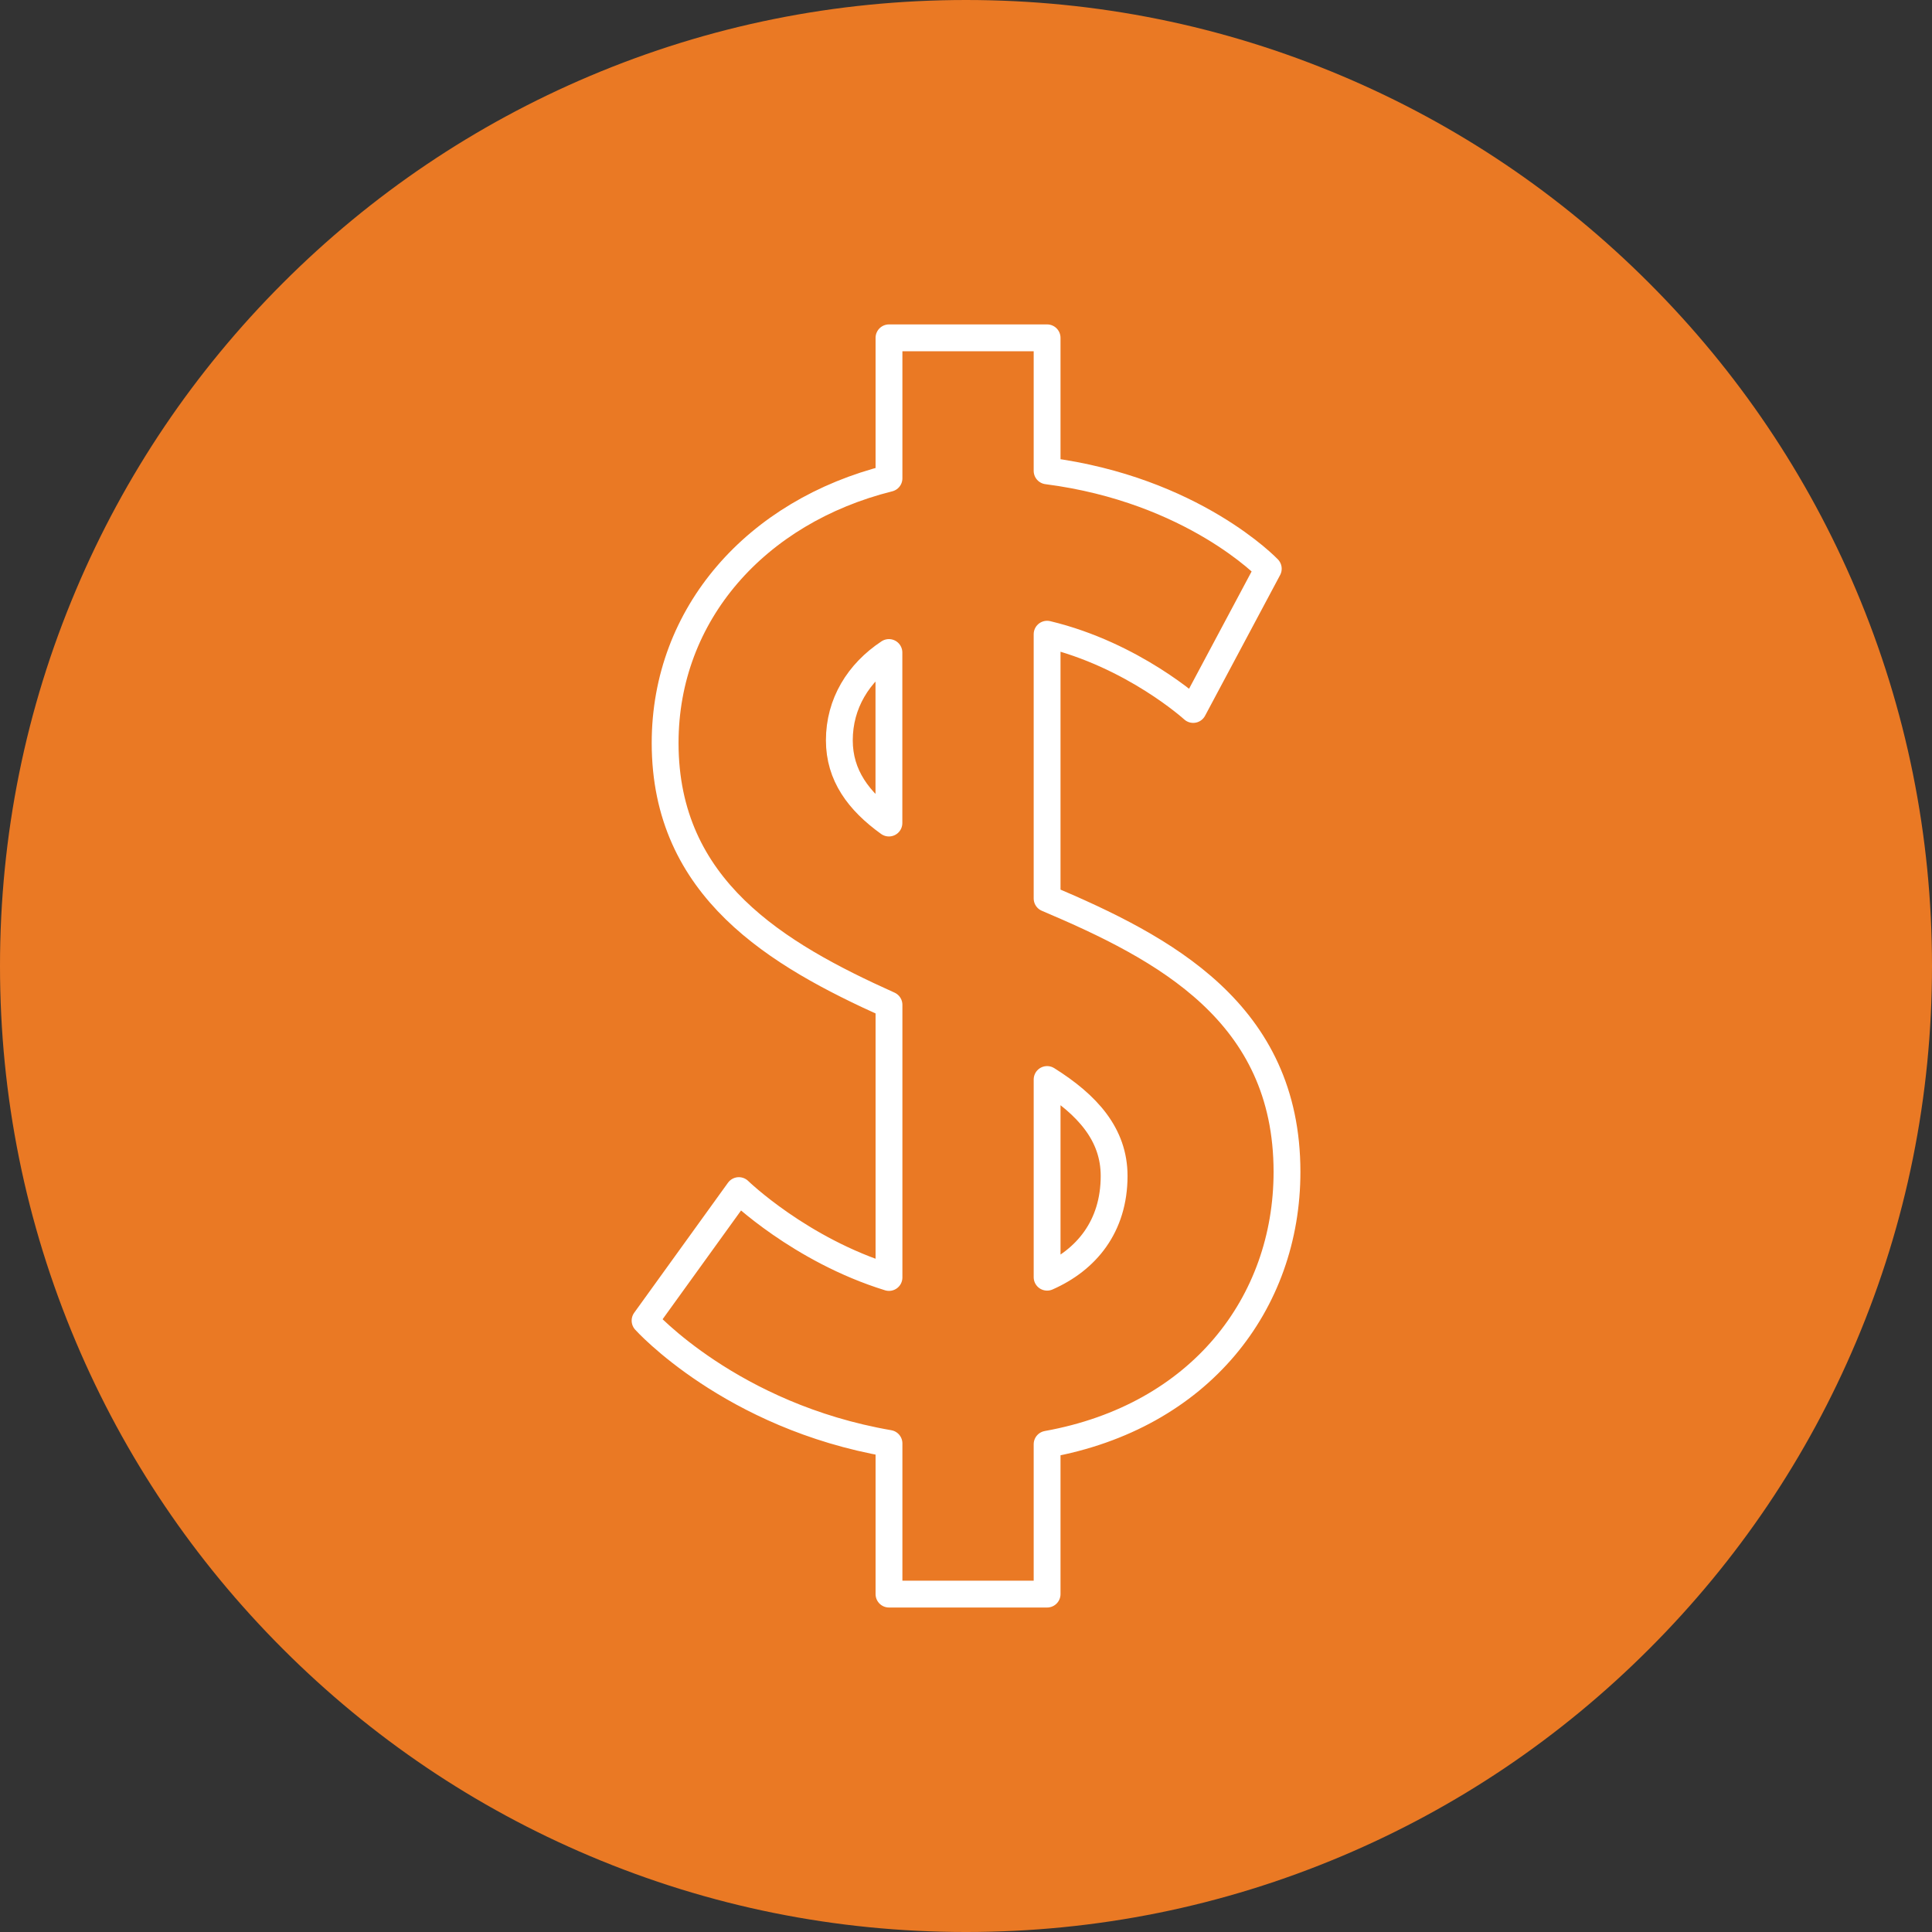
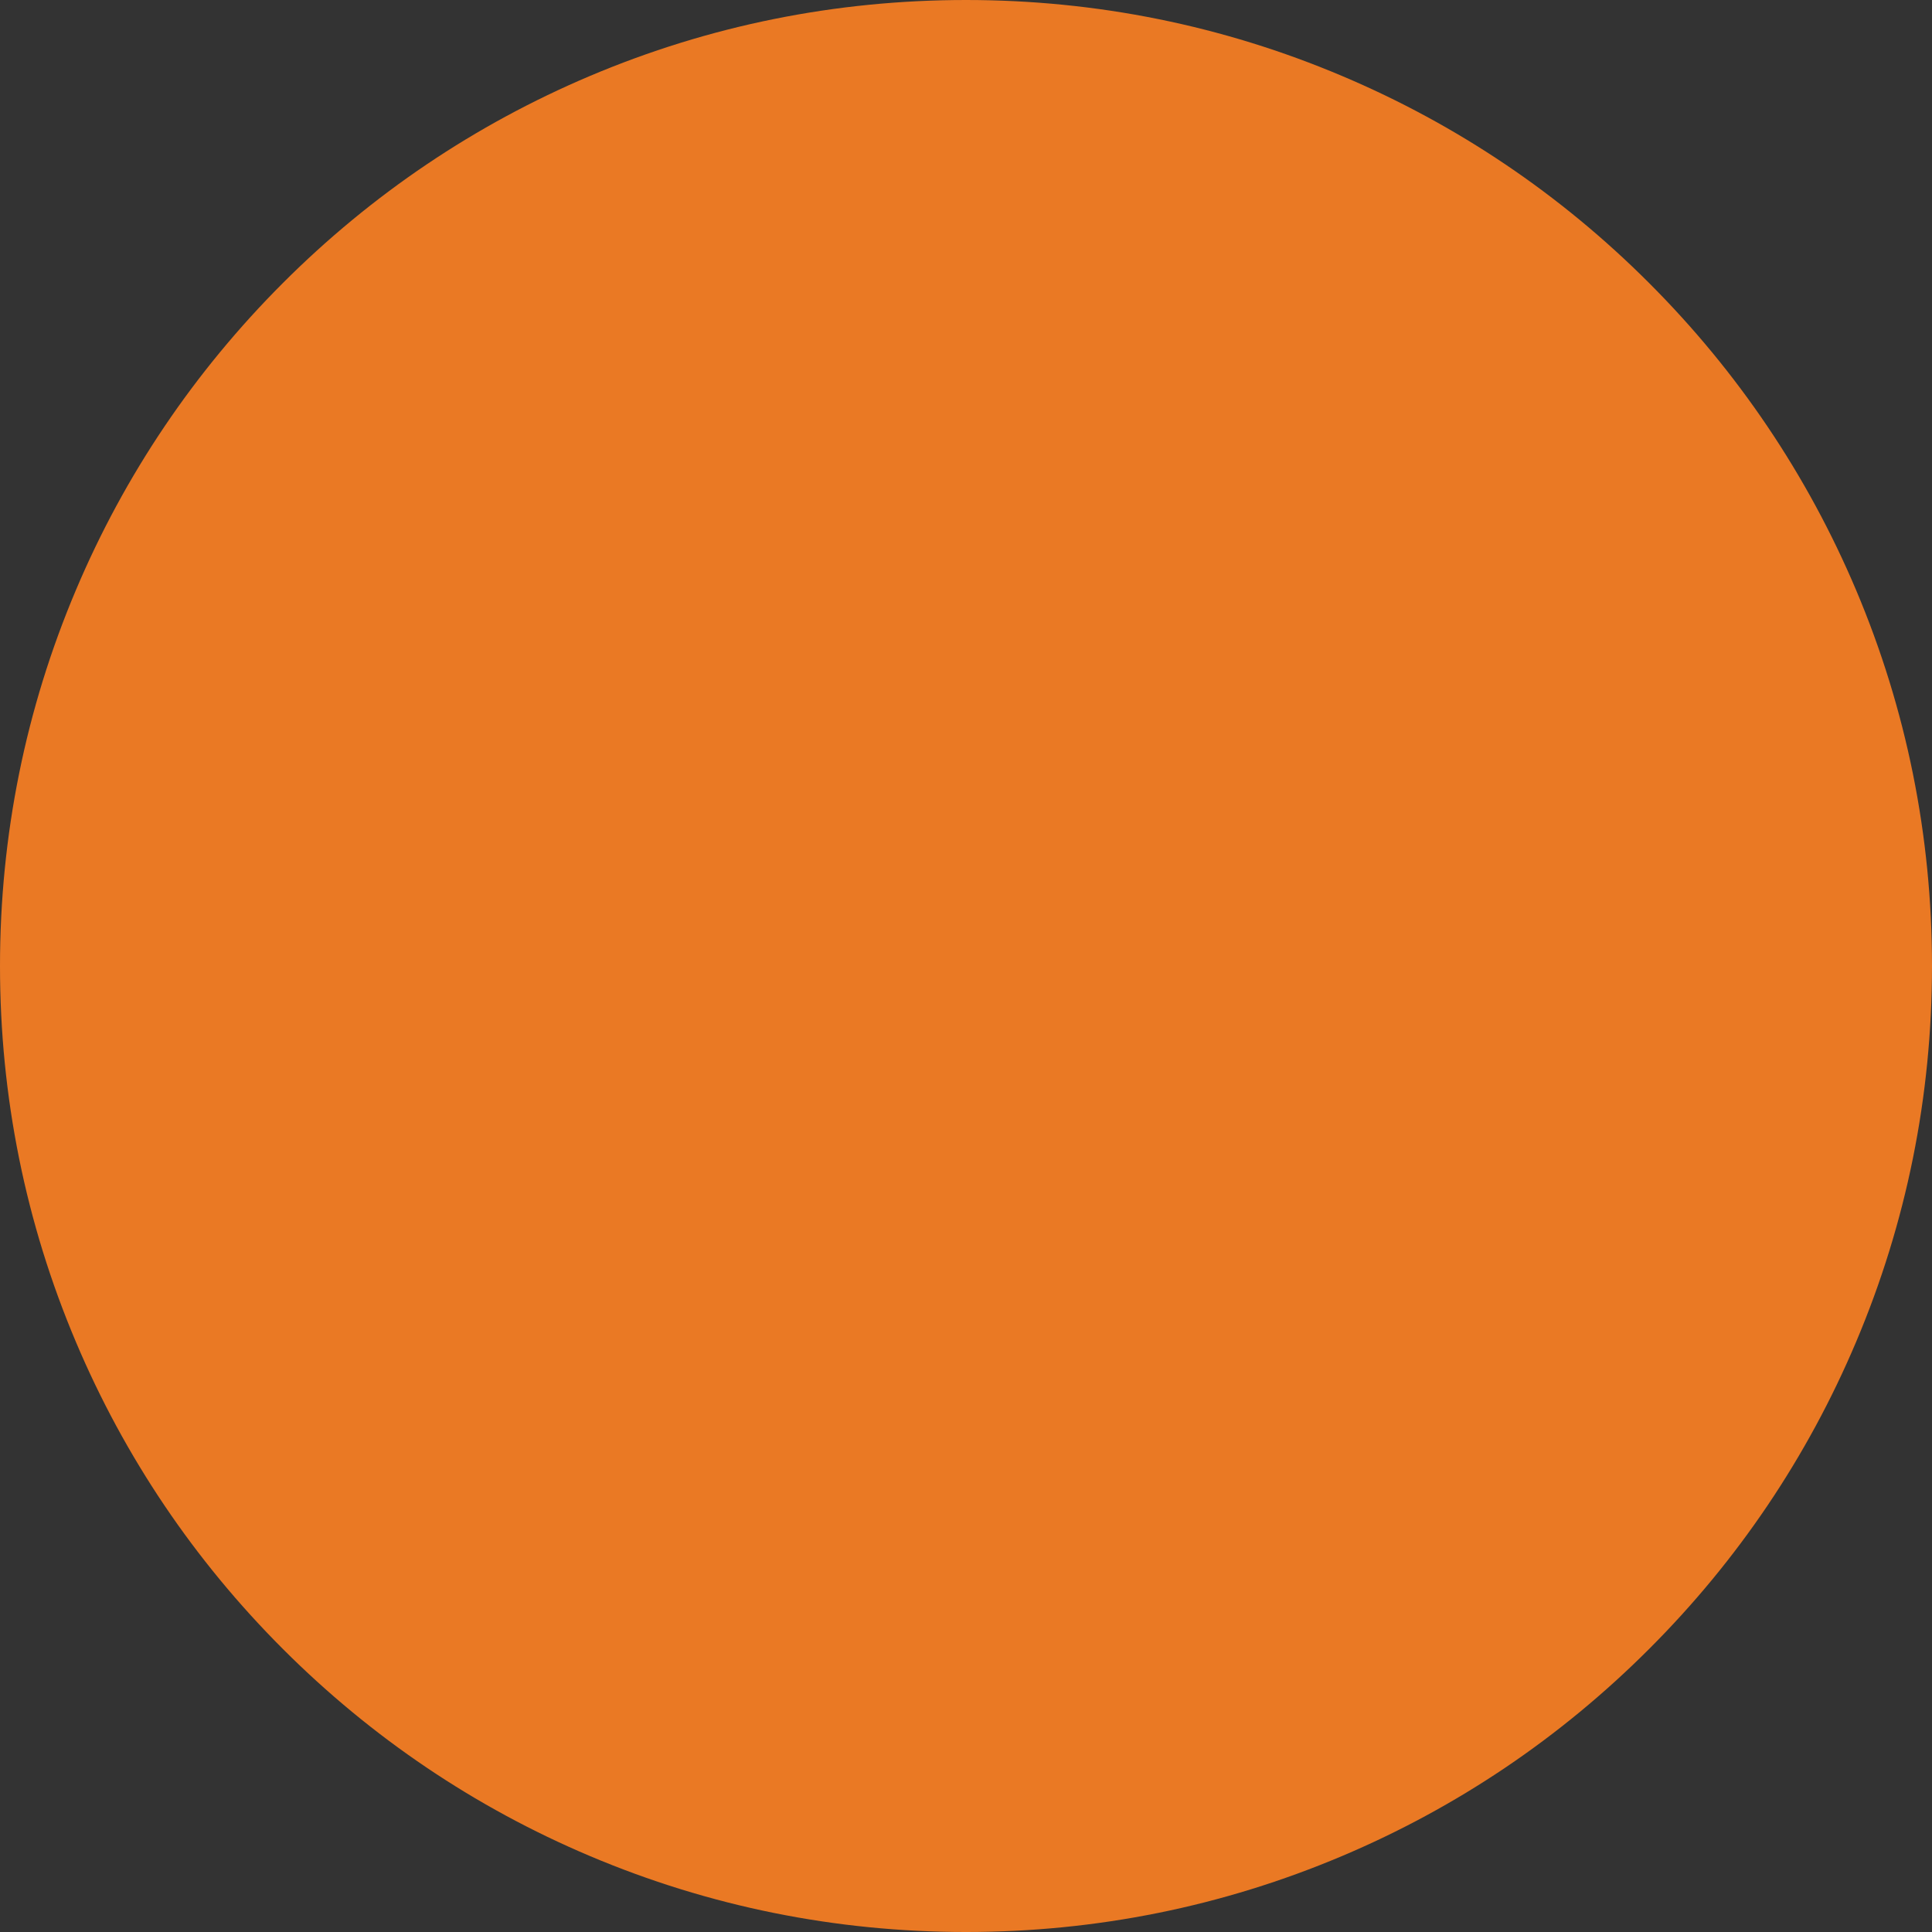
<svg xmlns="http://www.w3.org/2000/svg" id="Layer_1" viewBox="0 0 288 288">
  <rect x="0" y="0" width="288" height="288" fill="#333333" stroke="none" />
  <defs>
    <style>
      .cls-1 {
        fill: #ea7924;
      }

      .cls-2 {
        fill: none;
        stroke: #fff;
        stroke-linejoin: round;
        stroke-width: 4px;
      }
    </style>
  </defs>
  <path class="cls-1" d="M288,144c0,19.44-3.81,38.3-11.32,56.05-7.25,17.15-17.63,32.55-30.86,45.77-13.22,13.22-28.62,23.61-45.77,30.86-17.76,7.51-36.62,11.32-56.05,11.32s-38.3-3.81-56.05-11.32c-17.15-7.25-32.55-17.64-45.77-30.86-13.22-13.22-23.61-28.62-30.86-45.77C3.81,182.3,0,163.44,0,144s3.81-38.3,11.32-56.05c7.25-17.15,17.64-32.55,30.86-45.77,13.22-13.22,28.62-23.6,45.77-30.86C105.7,3.81,124.56,0,144,0s38.3,3.81,56.05,11.32c17.15,7.25,32.55,17.63,45.77,30.86,13.22,13.22,23.6,28.62,30.86,45.77,7.51,17.76,11.32,36.62,11.32,56.05Z" />
-   <path class="cls-2" d="M191.85,174.69c0-23.76-18.32-33.37-35.76-40.76v-39.39c12.85,3.08,21.78,11.22,21.78,11.22l11.19-20.98s-11.18-11.78-32.97-14.59v-19.83h-23.57v20.94c-19.78,4.95-33.37,20.2-33.37,39.45,0,21.73,16.67,31.53,33.37,39.04v40.64c-13.28-4.1-22.38-12.95-22.38-12.95l-13.98,19.38s12.8,14.25,36.36,18.31v22.46h23.57v-22.34c22.79-4.1,35.76-20.99,35.76-40.6ZM125.12,110.36c0-5.49,2.84-10.08,7.39-13.09v25.42c-4.53-3.26-7.39-7.12-7.39-12.33ZM156.09,190.39v-29.47c6.01,3.77,9.99,8.19,9.99,14.37,0,7.53-4.14,12.53-9.99,15.1Z" />
</svg>